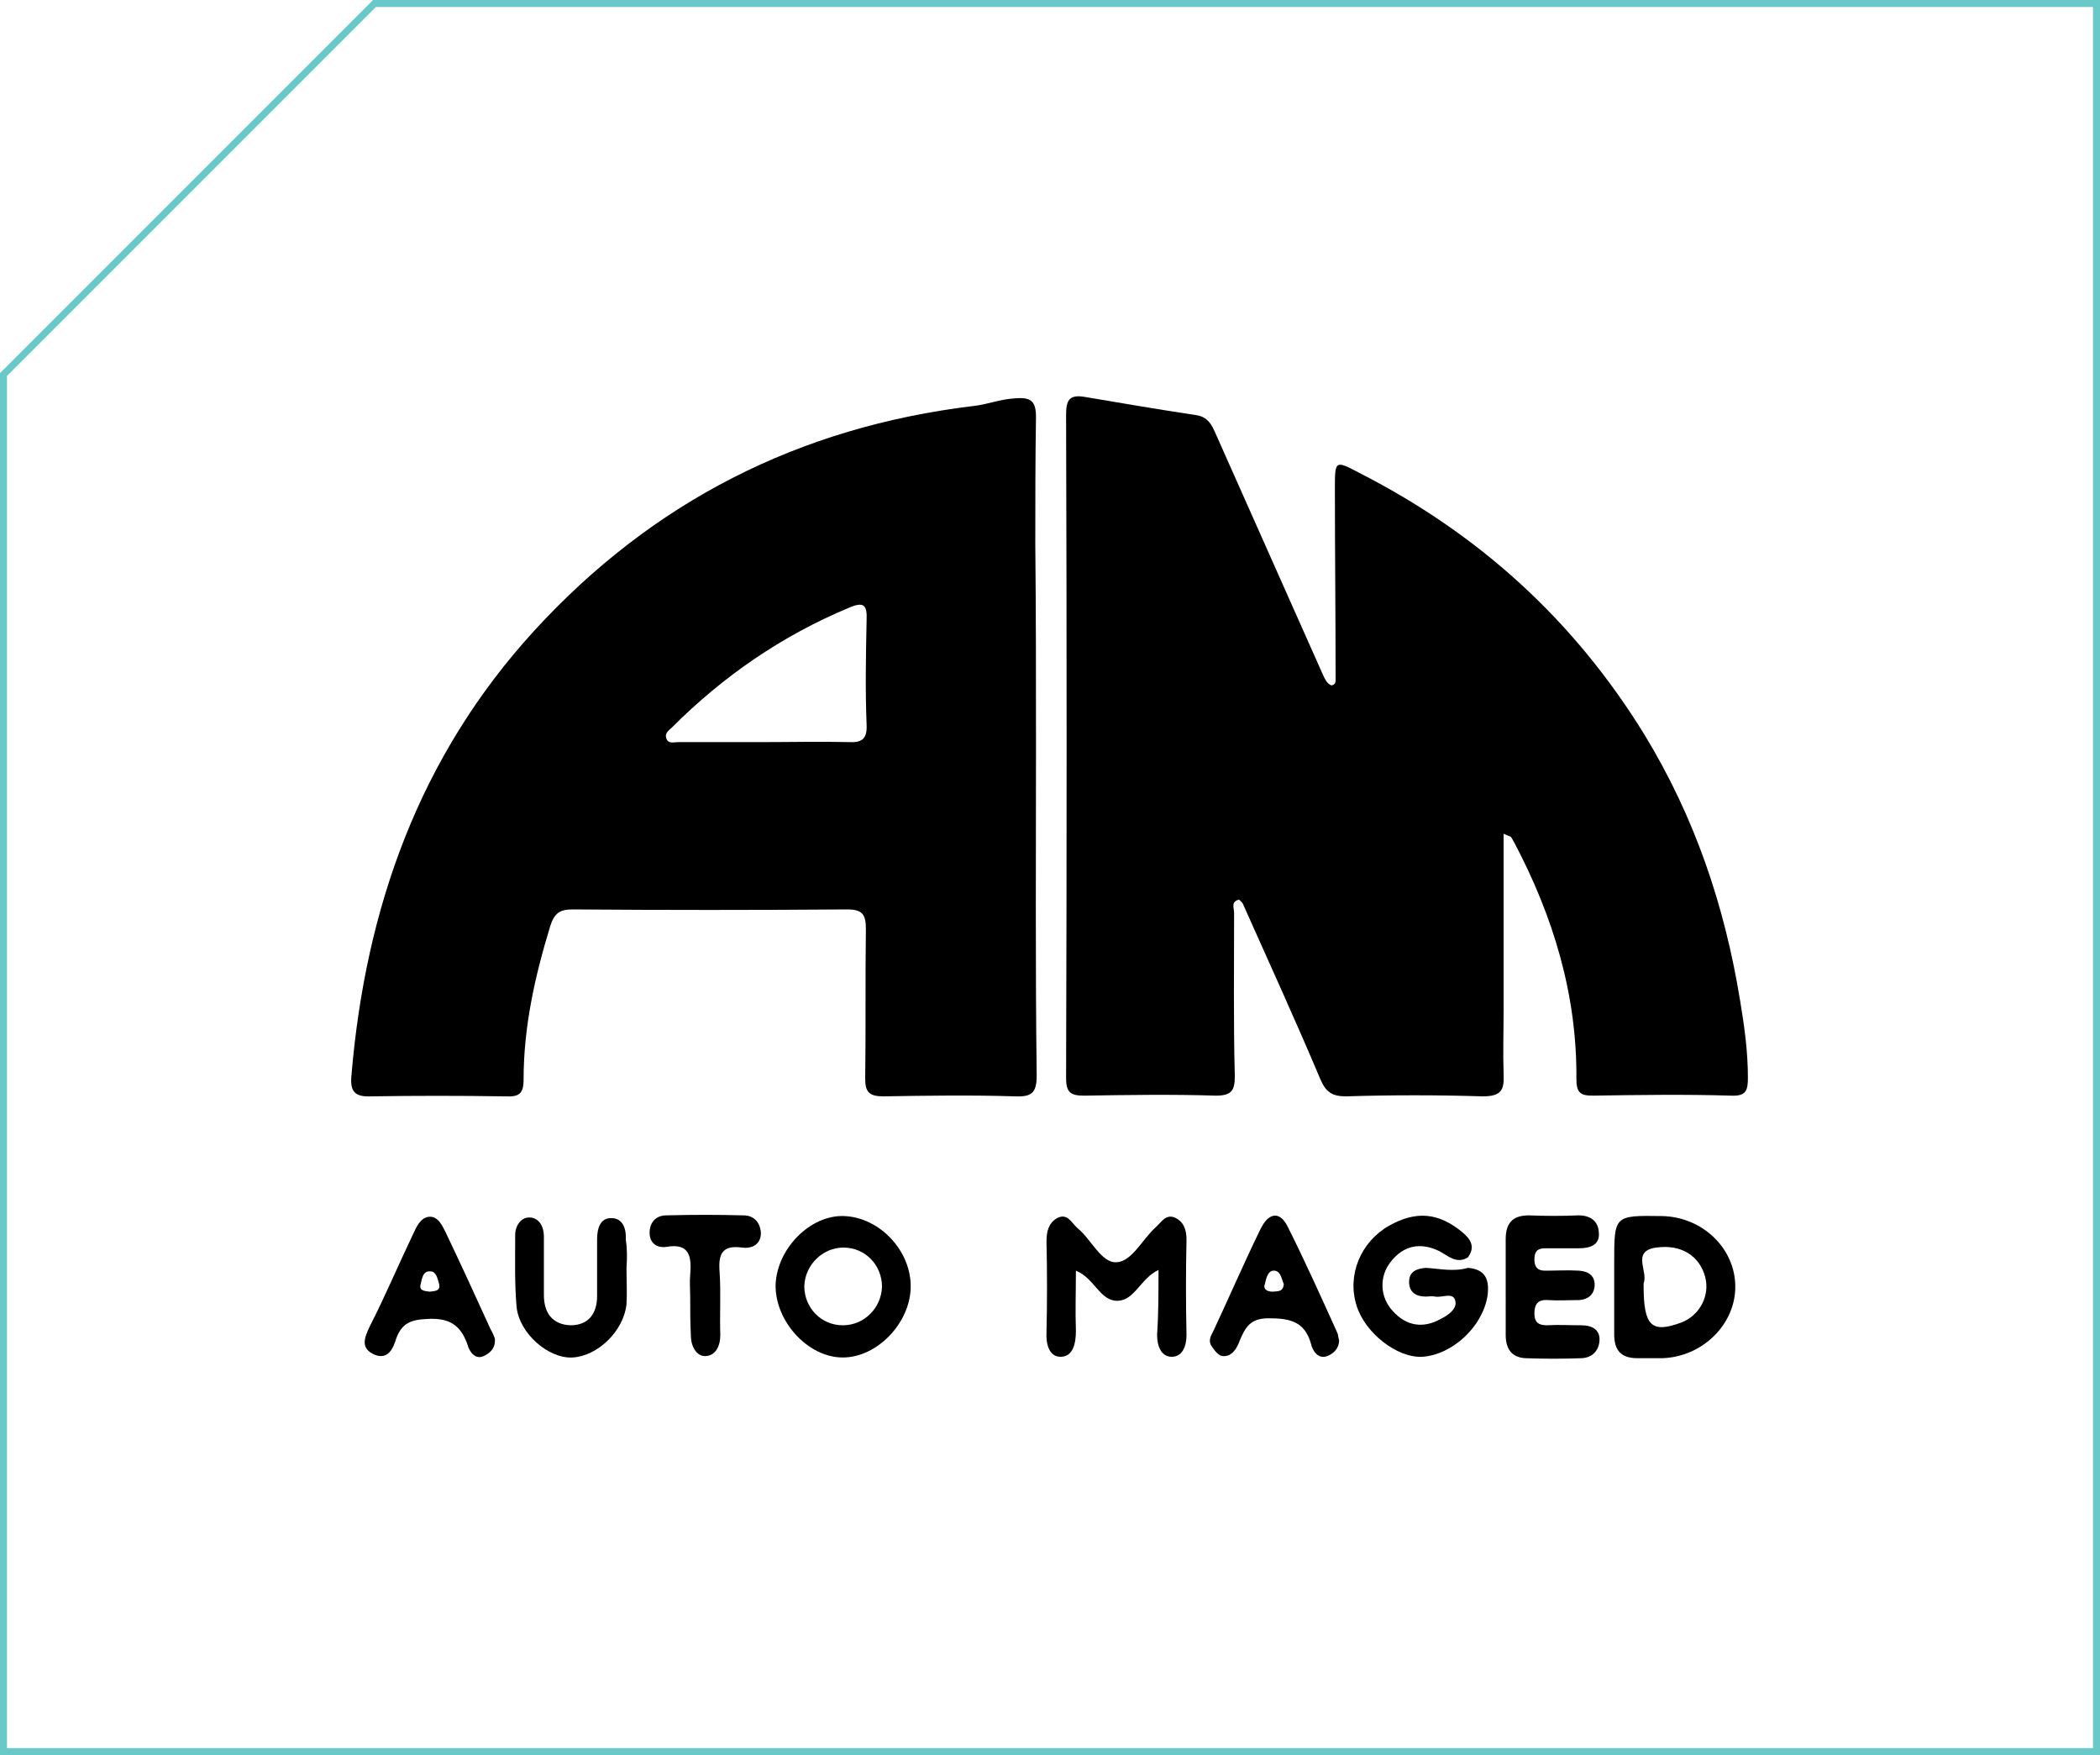
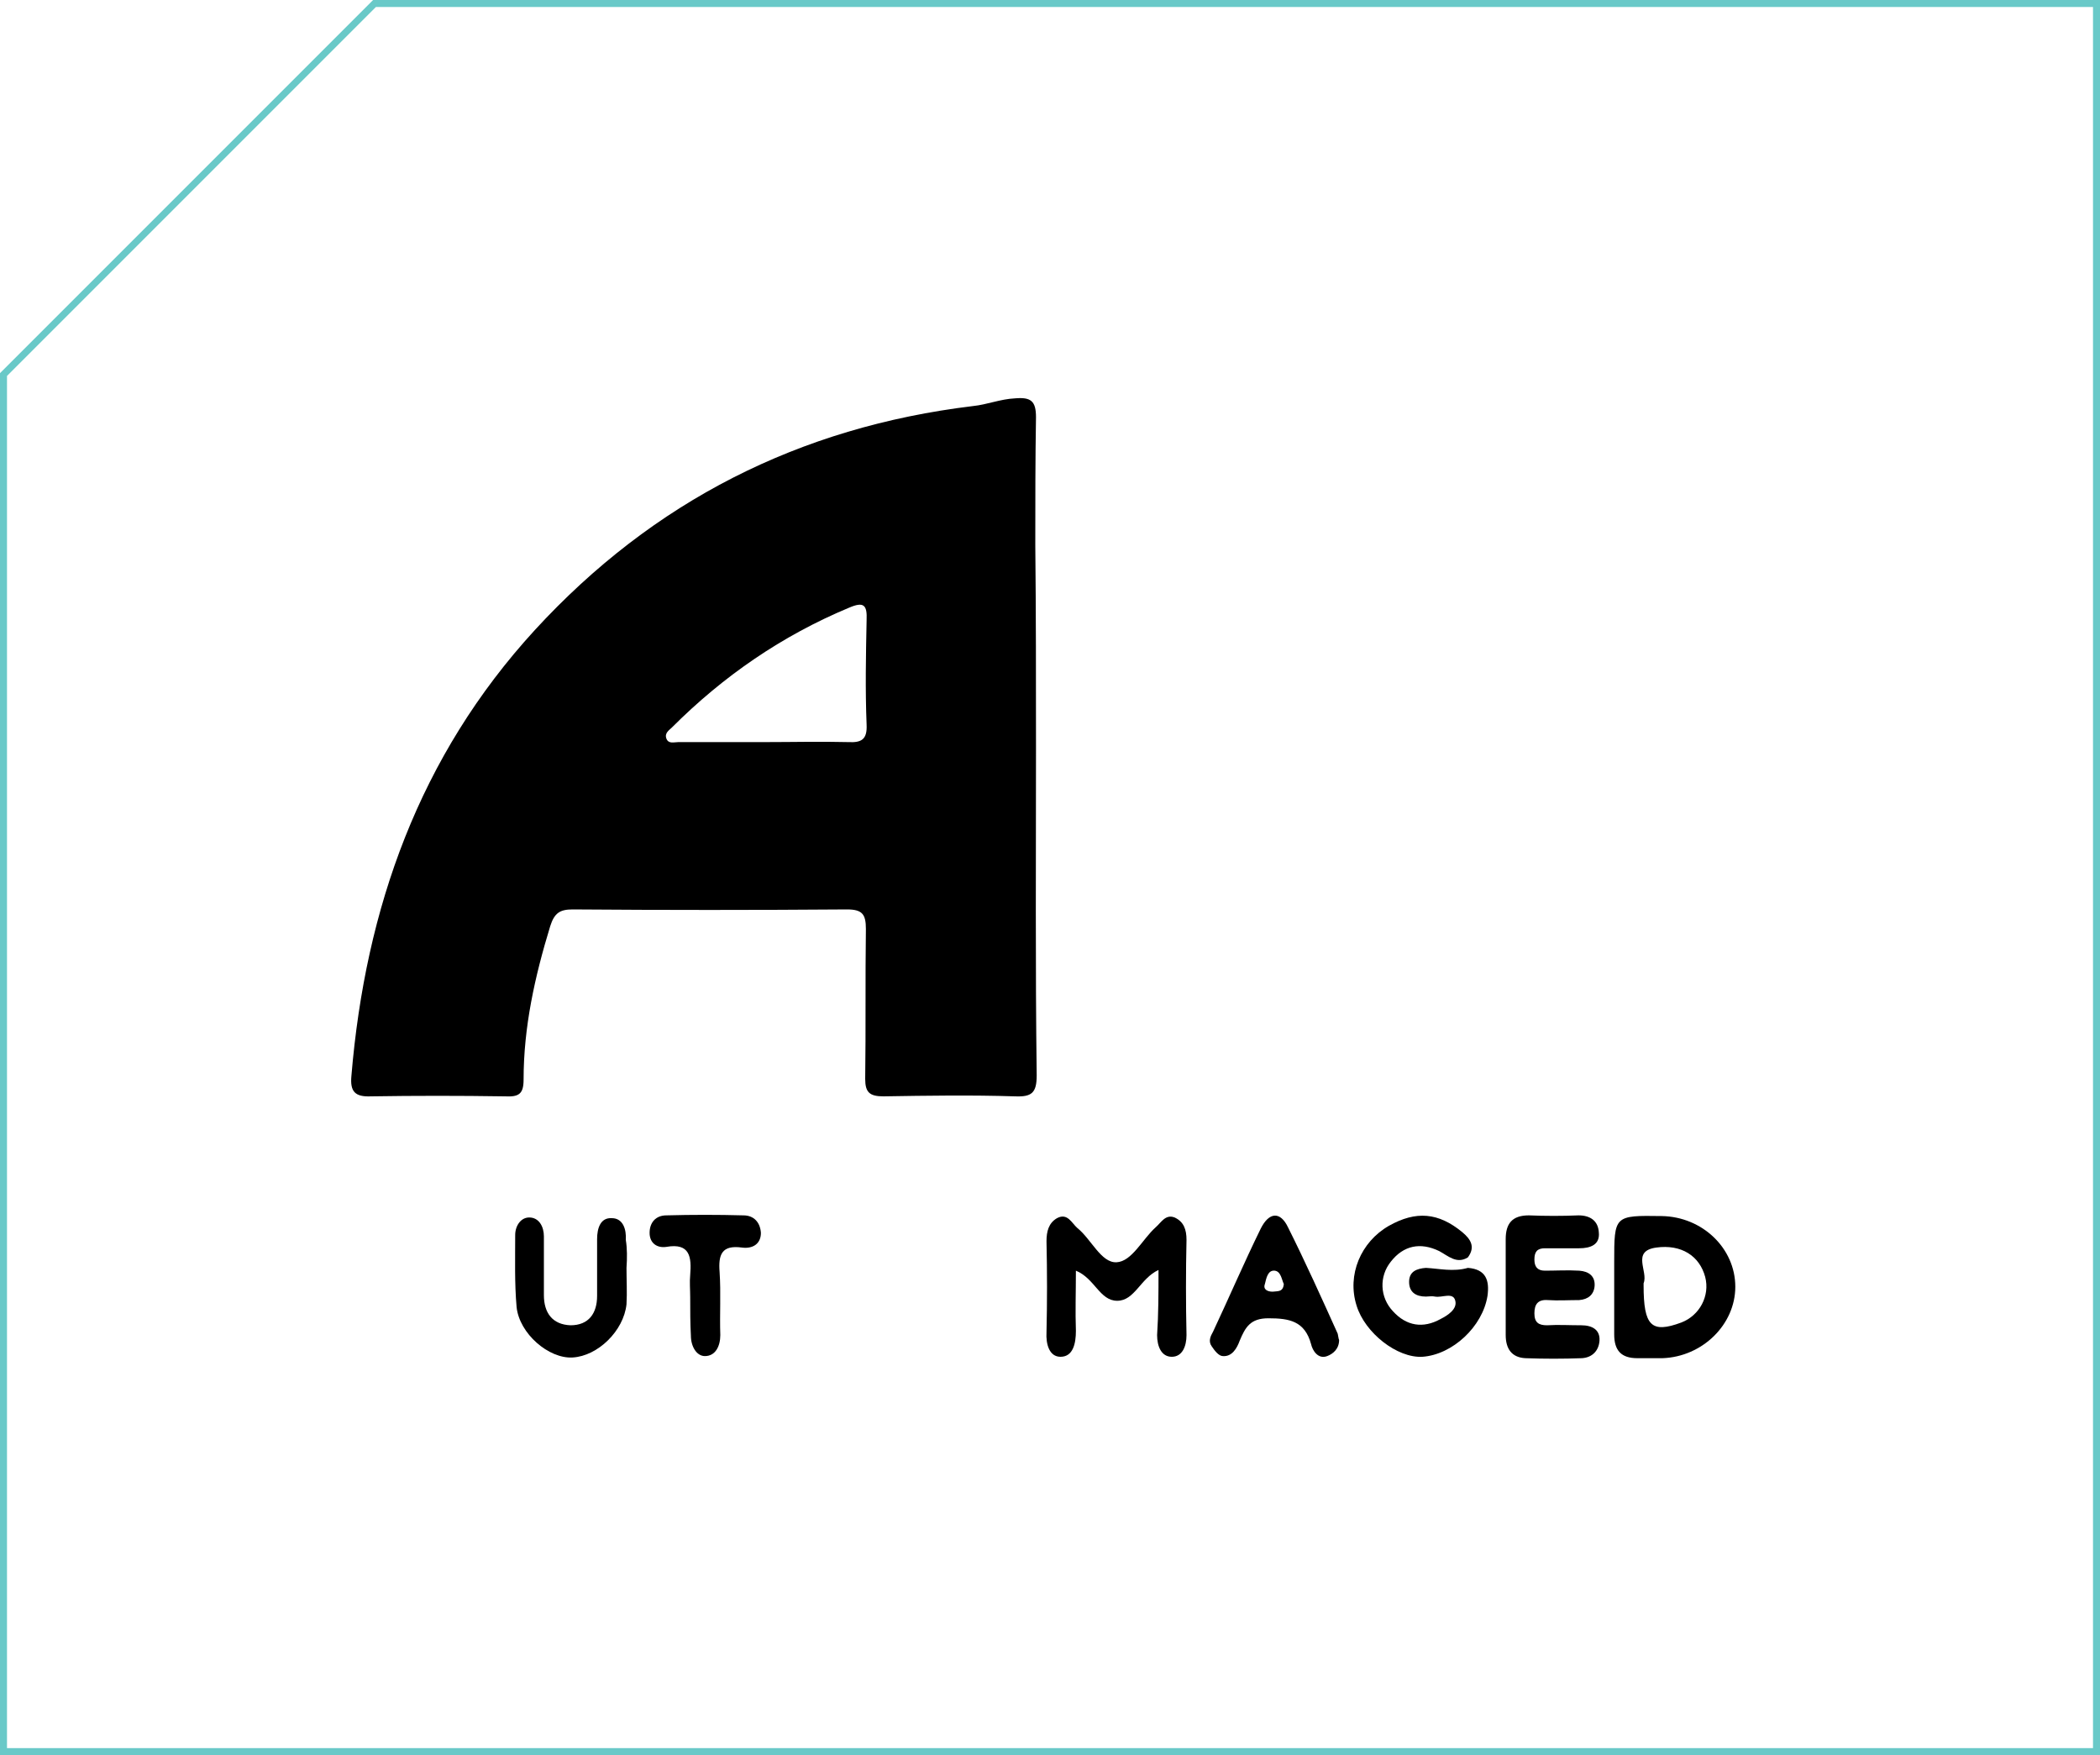
<svg xmlns="http://www.w3.org/2000/svg" version="1.1" id="Layer_1" x="0px" y="0px" viewBox="0 0 300 250.7" style="enable-background:new 0 0 300 250.7;" xml:space="preserve">
  <style type="text/css">
	.st0{fill:#69C9C8;}
</style>
  <path class="st0" d="M299,1v248.7H1v-196L53.7,1H299 M300,0H53.3L0,53.3v197.4h300V0L300,0z" />
  <g>
-     <path d="M214.8,119.1c0,8.6,0,16.9,0,25.2c0,3-0.1,6.1,0,9.1c0.1,2.3-0.3,3.2-3,3.2c-6.5-0.2-13-0.2-19.5,0c-2,0-2.9-0.6-3.7-2.5   c-3.5-8.3-7.3-16.6-11-24.9c-0.1-0.3-0.4-0.5-0.6-0.7c-1.2,0.3-0.7,1.2-0.7,1.9c0,7.8-0.1,15.6,0.1,23.3c0,2-0.4,2.8-2.7,2.8   c-6.3-0.2-12.5-0.1-18.8,0c-1.9,0-2.6-0.4-2.6-2.5c0.1-31.6,0.1-63.1,0-94.7c0-2.1,0.4-3,2.7-2.6c5.3,0.9,10.6,1.8,15.9,2.6   c2,0.3,2.4,1.9,3.1,3.4c5,11.2,10,22.5,15,33.7c0.3,0.6,0.5,1.2,1.2,1.5c0.6-0.1,0.6-0.5,0.6-0.9c0-9.1-0.1-18.2-0.1-27.2   c0-4,0-4.1,3.4-2.3c17.1,8.7,30.7,21,40.8,37.4c7.2,11.8,11.5,24.5,13.7,38.1c0.6,3.6,1.1,7.2,1.1,10.9c0,1.8-0.2,2.7-2.4,2.6   c-6.6-0.2-13.2-0.1-19.8,0c-1.8,0-2.3-0.5-2.3-2.4c0.1-12-3.3-23.2-8.9-33.8c-0.2-0.3-0.3-0.6-0.5-0.8   C215.8,119.5,215.5,119.4,214.8,119.1z" />
    <path d="M148,106.9c0,15.6-0.1,31.1,0.1,46.7c0,2.5-0.7,3.1-3.1,3c-6.3-0.2-12.5-0.1-18.8,0c-2,0-2.6-0.6-2.6-2.5   c0.1-7.1,0-14.3,0.1-21.4c0-2.1-0.5-2.8-2.7-2.8c-13.1,0.1-26.2,0.1-39.2,0c-1.8,0-2.6,0.5-3.2,2.4c-2.2,7.2-3.8,14.4-3.8,21.9   c0,2.1-0.7,2.5-2.7,2.4c-6.4-0.1-12.8-0.1-19.1,0c-2.3,0.1-3-0.7-2.8-2.9c2-24,9.7-45.7,26.2-63.7c16.9-18.4,37.8-29,62.6-32   c2-0.2,3.9-1,6-1.1c2.3-0.2,3,0.4,3,2.7c-0.1,6-0.1,12.1-0.1,18.2C148,87.4,148,97.1,148,106.9z M109.2,106   C109.2,106,109.2,106,109.2,106c4,0,8-0.1,12,0c1.9,0.1,2.7-0.4,2.6-2.5c-0.2-5-0.1-9.9,0-14.9c0.1-2.2-0.4-2.7-2.5-1.8   c-9.6,4-18,9.8-25.3,17.1c-0.4,0.4-1.1,0.8-0.8,1.6c0.3,0.8,1.1,0.5,1.7,0.5C101,106,105.1,106,109.2,106z" />
    <path d="M165.5,181.4c-2.6,1.2-3.4,4.4-5.9,4.4c-2.5,0-3.2-3.2-5.9-4.3c0,3.1-0.1,5.8,0,8.6c0,1.8-0.4,3.7-2.2,3.7   c-1.6,0-2.1-1.8-2-3.5c0.1-4.3,0.1-8.6,0-13c0-1.4,0.3-2.6,1.5-3.3c1.5-0.8,2.1,0.7,2.9,1.4c2,1.6,3.4,5,5.6,4.9   c2.2-0.1,3.7-3.3,5.6-5c0.8-0.7,1.4-1.9,2.7-1.4c1.3,0.6,1.7,1.7,1.7,3.2c-0.1,4.5-0.1,9.1,0,13.6c0,1.6-0.6,3.1-2.1,3.1   c-1.5,0-2.1-1.5-2.1-3.1C165.5,187.7,165.5,184.7,165.5,181.4z" />
    <path d="M209.7,181.1c2.6,0.2,3.1,1.8,2.8,4c-0.7,4.4-5,8.4-9.3,8.7c-3.6,0.2-8.2-3.4-9.4-7.3c-1.4-4.4,0.6-9.1,4.6-11.4   c3.9-2.2,7.1-1.9,10.5,0.9c1.2,1,1.9,2.1,0.8,3.6c-1.6,1-2.8-0.2-4.1-0.9c-2.7-1.3-5.1-0.8-6.9,1.5c-1.7,2.1-1.6,5.1,0.3,7.1   c1.9,2.1,4.3,2.5,6.8,1.1c1-0.5,2.4-1.4,2.1-2.6c-0.3-1.3-1.9-0.4-2.9-0.6c-0.4-0.1-0.9,0-1.3,0c-1.4,0-2.4-0.6-2.4-2.1   c0-1.5,1.1-1.9,2.4-2C205.6,181.2,207.6,181.7,209.7,181.1z" />
    <path d="M230.6,183.5c0-1.1,0-2.1,0-3.2c0-6.7,0-6.7,6.8-6.6c5.8,0.1,10.5,4.6,10.5,10.1c0,5.4-4.7,10-10.4,10.2   c-1.2,0-2.4,0-3.6,0c-2.3,0-3.3-1.1-3.3-3.4C230.6,188.2,230.6,185.8,230.6,183.5z M234.8,183.6c0,5.8,1.1,6.9,5.4,5.3   c2.6-1,4.1-3.8,3.4-6.5c-0.8-3-3.4-4.7-7-4.2c-3.6,0.5-1.1,3.4-1.8,5.1C234.8,183.4,234.8,183.5,234.8,183.6z" />
    <path d="M215.1,183.5c0-2.2,0-4.3,0-6.5c0-2.2,0.9-3.4,3.3-3.4c2.4,0.1,4.8,0.1,7.1,0c1.7,0,2.8,0.8,2.9,2.4   c0.2,1.8-1.2,2.3-2.8,2.3c-1.6,0-3.2,0-4.9,0c-1.1,0-1.5,0.5-1.5,1.6c0,1,0.4,1.6,1.5,1.6c1.6,0,3.2-0.1,4.9,0   c1.4,0.1,2.3,0.8,2.2,2.2c-0.1,1.2-0.9,1.9-2.2,2c-1.5,0-3,0.1-4.5,0c-1.4-0.1-1.9,0.6-1.9,1.9c0,1.3,0.6,1.7,1.8,1.7   c1.6-0.1,3.2,0,4.9,0c1.5,0,2.7,0.6,2.6,2.2c-0.1,1.4-1,2.4-2.5,2.5c-2.7,0.1-5.4,0.1-8.1,0c-1.9-0.1-2.8-1.3-2.8-3.3   C215.1,188.3,215.1,185.9,215.1,183.5z" />
-     <path d="M130.1,183.9c-0.1,5.1-4.8,10-9.7,10c-5,0-9.7-5.2-9.6-10.4c0.2-5.2,5-10,9.8-9.8C125.7,173.9,130.2,178.7,130.1,183.9z    M120.5,178.2c-3,0-5.5,2.5-5.6,5.5c0,3.1,2.4,5.6,5.5,5.6c3.1,0,5.5-2.5,5.6-5.5C126,180.7,123.6,178.2,120.5,178.2z" />
    <path d="M89.5,181.1c0,1.7,0.1,3.5,0,5.2c-0.4,3.8-4.1,7.4-7.7,7.6c-3.4,0.2-7.6-3.4-8-7.2c-0.3-3.4-0.2-6.9-0.2-10.3   c0-1.3,0.8-2.5,2-2.5c1.4,0,2.1,1.3,2.1,2.7c0,2.8,0,5.6,0,8.4c0,2.5,1.2,4.2,3.8,4.3c2.6,0,3.8-1.7,3.8-4.2c0-2.7,0-5.4,0-8.1   c0-1.6,0.5-3.1,2.1-3c1.6,0,2.1,1.6,2,3.1C89.6,178.3,89.6,179.7,89.5,181.1C89.6,181.1,89.5,181.1,89.5,181.1z" />
-     <path d="M70.7,191.2c0.1,1.5-0.8,2.1-1.6,2.5c-1.3,0.6-2.1-0.8-2.3-1.6c-1-2.9-2.7-3.9-5.8-3.7c-2.3,0.1-3.6,0.6-4.4,2.8   c-0.4,1.3-1.1,3.1-3.1,2.3c-2-0.9-1.5-2.3-0.7-4c2.2-4.3,4.1-8.8,6.2-13.2c0.5-1.1,1.1-2.4,2.3-2.5c1.3-0.1,1.9,1.3,2.4,2.3   c2.2,4.6,4.3,9.2,6.4,13.8C70.4,190.4,70.6,190.9,70.7,191.2z M61.4,184.5c0.8-0.1,1.6-0.1,1.3-1.2c-0.2-0.7-0.4-1.7-1.2-1.7   c-1.1-0.1-1.2,1-1.4,1.8C59.8,184.4,60.7,184.4,61.4,184.5z" />
    <path d="M191.3,191.4c0,1.3-0.9,2-1.7,2.3c-1.3,0.5-2.1-0.8-2.3-1.7c-0.9-3.3-3.1-3.7-6.1-3.7c-2.6,0-3.3,1.3-4.1,3.2   c-0.4,1.1-1.1,2.3-2.4,2.2c-0.6,0-1.2-0.8-1.6-1.4c-0.5-0.7-0.2-1.4,0.2-2.1c2.3-4.9,4.4-9.8,6.8-14.7c1.2-2.4,2.8-2.5,3.9-0.2   c2.5,5,4.8,10.1,7.1,15.2C191.2,190.9,191.2,191.2,191.3,191.4z M183.4,183.4c-0.3-0.6-0.4-1.8-1.3-1.9c-1-0.1-1.2,1.1-1.4,1.9   c-0.3,0.8,0.4,1.1,1.1,1.1C182.5,184.4,183.3,184.6,183.4,183.4z" />
    <path d="M98.6,185.3c0-1.1-0.1-2.2,0-3.2c0.2-2.5,0-4.6-3.4-4c-1.3,0.2-2.4-0.5-2.4-2c0-1.5,0.9-2.5,2.4-2.5c3.7-0.1,7.3-0.1,11,0   c1.5,0,2.4,1,2.5,2.5c0,1.6-1.2,2.3-2.7,2.1c-2.9-0.4-3.4,1-3.2,3.5c0.2,3,0,6,0.1,9c0,1.6-0.7,3-2.2,3c-1.2,0-2-1.4-2-2.9   C98.6,189,98.6,187.2,98.6,185.3C98.6,185.3,98.6,185.3,98.6,185.3z" />
  </g>
</svg>